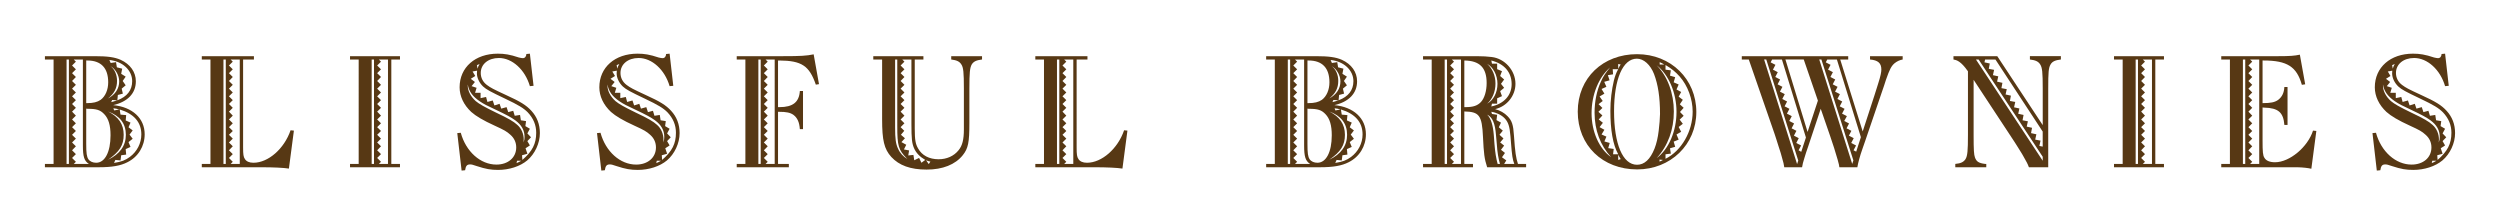
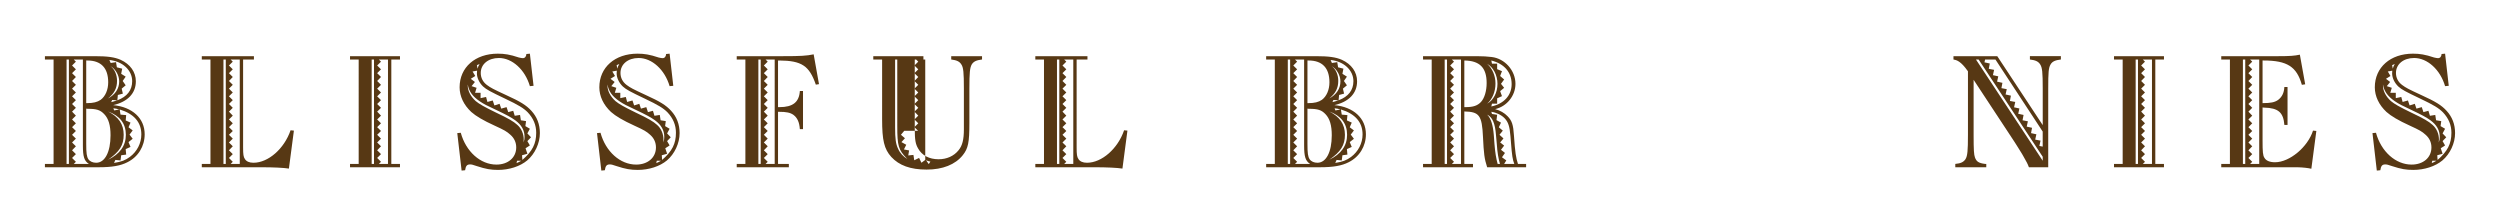
<svg xmlns="http://www.w3.org/2000/svg" id="Layer_1" viewBox="0 0 7525 675">
  <defs>
    <style>.cls-1{fill:#573814;}</style>
  </defs>
  <path class="cls-1" d="M284.59,169.07c39.1,0,60.66,3.01,78.7,11.03,28.57,13.03,45.62,36.59,45.62,64.67,0,36.09-24.56,61.66-68.17,71.68,57.65,5.51,94.74,39.6,94.74,87.72,0,36.09-19.55,68.17-52.13,84.22-20.55,10.53-46.12,15.04-86.22,15.04H135.21v-10.03h26.07V179.1h-26.07v-10.03h149.38Zm-84.22,324.33h7.02V179.1h-7.02V493.4Zm67.17,0c-14.04-9.02-18.05-21.56-18.05-55.64V179.1h-27.57l6.52,6.52-11.53,11.53,11.53,11.53-11.53,11.53,11.53,11.53-11.53,12.03,11.53,11.53-11.53,11.53,11.53,11.53-11.53,11.53,11.53,11.53-11.53,11.53,11.53,11.53-11.53,11.53,11.53,12.03-11.53,11.53,11.53,11.53-11.53,11.53,11.53,11.53-11.53,11.53,11.53,11.53-11.53,11.53,11.53,11.53-11.53,12.03,11.53,11.53-11.53,11.53,11.53,11.53-6.52,6.52h45.62Zm-5.51-182.97c18.55,0,31.08-3.01,41.1-10.03,14.04-10.53,22.56-30.08,22.56-52.63,0-43.11-21.55-65.67-62.66-65.67h-3.51v128.33h2.51Zm-2.51,122.31c0,29.07,1.5,38.6,6.52,46.62,5.01,7.02,13.53,10.53,23.56,10.53,26.07,0,43.11-32.08,43.11-82.71,0-30.08-6.02-50.13-19.05-63.66-12.03-12.53-22.56-16.04-50.13-16.04l-4.01-.5v105.77Zm99.25-187.98c0-18.05-11.53-37.6-26.07-45.62,12.03,9.02,19.55,25.56,19.55,44.11,0,22.06-8.02,37.6-27.07,53.14,21.56-11.53,33.59-29.58,33.59-51.63Zm20.05,160.91c0-33.59-18.05-57.15-53.64-70.18,31.58,16.04,47.12,38.6,47.12,70.18s-12.53,51.13-47.12,75.19c35.59-17.04,53.64-42.11,53.64-75.19Zm-45.62-216.05l16.04-2.51,2.51,15.54,16.04,4.01-3.01,15.54,13.53,8.52-9.02,13.03,9.02,13.03-12.03,10.03,3.51,15.04-15.04,4.01-1.5,16.04c29.58-11.03,44.61-30.58,44.61-57.65,0-32.58-28.57-59.65-68.68-63.66l4.01,9.02Zm16.54,113.29l3.01-1-15.04-1-3.01,6.52c6.02-1.5,9.52-2.51,15.04-4.51Zm-8.52,23.06l2.51,6.52,15.04-3.01c-6.02-2-11.53-3.01-17.54-3.51Zm21.56,19.05l17.04,1.5-1.5,16.04,14.54,6.52-6.02,14.04,12.53,9.52-9.52,12.53,9.52,12.53-12.53,10.03,6.02,14.54-14.54,6.52,1.5,16.54-15.04,2.01-2,15.54-15.54-1.5-4.01,9.02c22.56-3.51,34.09-8.02,47.62-18.05,21.55-16.04,34.59-41.1,34.59-67.67,0-36.59-22.06-62.16-65.17-75.19l2.51,15.54Z" />
  <path class="cls-1" d="M869.59,507.43c-15.54-2.51-47.62-4.01-82.71-4.01h-179.46v-10.03h26.07V179.1h-26.07v-10.03h156.9v10.03h-32.58V444.27c0,20.55,1,28.07,5.51,34.59,4.51,7.02,13.03,11.03,25.57,11.03,44.61,0,92.74-42.11,111.79-97.75l10.03,1-15.04,114.29Zm-197-14.04h7.02V179.1h-7.02V493.4Zm28.07-307.79l-11.53,11.53,11.53,11.53-11.53,11.53,11.53,11.53-11.53,12.03,11.53,11.53-11.53,11.53,11.53,11.53-11.53,11.53,11.53,11.53-11.53,11.53,11.53,11.53-11.53,11.53,11.53,12.03-11.53,11.53,11.53,11.53-11.53,11.53,11.53,11.53-11.53,11.53,11.53,11.53-11.53,11.53,11.53,11.53-11.53,12.03,11.53,11.53-11.53,11.53,11.53,11.53-6.52,6.52h27.57V179.1h-27.57l6.52,6.52Z" />
  <path class="cls-1" d="M1177.88,179.1V493.4h26.07v10.03h-150.38v-10.03h26.07V179.1h-26.07v-10.03h150.38v10.03h-26.07Zm-59.15,314.3h7.02V179.1h-7.02V493.4Zm28.07-307.79l-11.53,11.53,11.53,11.53-11.53,11.53,11.53,11.53-11.53,12.03,11.53,11.53-11.53,11.53,11.53,11.53-11.53,11.53,11.53,11.53-11.53,11.53,11.53,11.53-11.53,11.53,11.53,12.03-11.53,11.53,11.53,11.53-11.53,11.53,11.53,11.53-11.53,11.53,11.53,11.53-11.53,11.53,11.53,11.53-11.53,12.03,11.53,11.53-11.53,11.53,11.53,11.53-6.52,6.52h27.57V179.1h-27.57l6.52,6.52Z" />
  <path class="cls-1" d="M1605.97,258.3l-11.03,1c-14.54-49.63-53.14-84.72-93.24-84.72-32.08,0-54.64,18.55-54.64,45.12,0,14.54,6.52,27.07,18.55,36.09,11.53,8.52,18.05,12.03,58.15,30.58,42.11,19.05,60.65,30.58,75.69,47.12,17.04,18.55,25.57,40.6,25.57,67.17,0,30.58-15.04,62.66-38.1,82.21-21.56,18.05-54.64,28.57-87.72,28.57-21.56,0-36.59-2.51-64.16-11.53-11.53-4.01-15.54-5.01-20.05-5.01-9.52,0-13.03,4.51-15.04,17.54l-10.53,1-13.03-112.79,10.53-1c15.54,56.64,59.15,95.74,107.27,95.74,35.09,0,59.65-21.05,59.65-51.63,0-15.04-6.02-28.07-17.54-38.1-11.03-10.03-18.05-14.04-47.62-27.57-34.09-15.54-56.14-28.57-70.18-41.11-22.56-21.05-35.09-47.12-35.09-74.19,0-60.15,47.12-101.26,114.79-101.26,20.55,0,36.59,2.51,63.66,11.53,4.51,1,9.02,2.01,11.53,2.01,6.52,0,10.53-4.51,11.03-12.53l10.53-1,11.03,96.75Zm-27.07,153.89c0-20.05-9.02-36.09-28.07-50.13-11.53-8.52-28.57-17.54-55.14-30.08-32.08-15.04-39.1-18.55-51.63-27.07-21.56-14.54-33.08-30.58-36.09-50.63v4.01c0,15.54,9.02,32.58,24.06,46.12,11.03,9.02,25.06,17.04,61.16,34.59,38.1,18.05,52.63,26.57,64.16,37.09,12.03,10.53,19.05,27.07,19.05,43.61,0,3.01,0,5.01-.5,9.02,2.51-6.52,3.01-10.53,3.01-16.54Zm-156.4-197l8.02,13.53-13.53,8.52,12.53,9.52-10.03,12.53,15.04,5.01-4.51,15.04h16.54v16.04l16.54-3.51,4.01,15.04,16.04-4.51,5.01,15.04,15.54-5.01,5.01,14.54,16.04-4.51,5.01,15.04,15.04-4.01,4.51,15.04,16.04-2.51,2.51,16.04,15.54,2.51-2.01,15.04,13.53,8.02-7.52,14.04,11.03,11.53-11.03,11.53,7.52,13.03-13.03,8.52,5.51,16.54-16.04,4.51,1,14.04c30.08-26.07,41.61-48.62,41.61-81.71,0-23.56-8.52-43.61-25.57-61.66-12.53-12.53-27.07-21.56-68.17-41.11-45.12-21.55-55.64-27.07-66.17-36.59-11.53-11.03-18.55-26.07-18.55-39.6,0-1.5,0-4.51,.5-8.02l-13.53,2.51Zm13.03-19.05l2,10.53c1.5-5.51,2.01-7.02,6.02-14.04l-8.02,3.51Zm120.81,287.74l-1.5,7.02c5.51-2,7.52-3.51,14.04-7.02h-12.53Z" />
  <path class="cls-1" d="M2026.55,258.3l-11.03,1c-14.54-49.63-53.14-84.72-93.24-84.72-32.08,0-54.64,18.55-54.64,45.12,0,14.54,6.52,27.07,18.55,36.09,11.53,8.52,18.05,12.03,58.15,30.58,42.11,19.05,60.65,30.58,75.69,47.12,17.04,18.55,25.57,40.6,25.57,67.17,0,30.58-15.04,62.66-38.1,82.21-21.55,18.05-54.64,28.57-87.72,28.57-21.56,0-36.59-2.51-64.16-11.53-11.53-4.01-15.54-5.01-20.05-5.01-9.52,0-13.03,4.51-15.04,17.54l-10.53,1-13.03-112.79,10.53-1c15.54,56.64,59.15,95.74,107.27,95.74,35.09,0,59.65-21.05,59.65-51.63,0-15.04-6.02-28.07-17.54-38.1-11.03-10.03-18.05-14.04-47.62-27.57-34.09-15.54-56.14-28.57-70.18-41.11-22.56-21.05-35.09-47.12-35.09-74.19,0-60.15,47.12-101.26,114.79-101.26,20.55,0,36.59,2.51,63.66,11.53,4.51,1,9.02,2.01,11.53,2.01,6.52,0,10.53-4.51,11.03-12.53l10.53-1,11.03,96.75Zm-27.07,153.89c0-20.05-9.02-36.09-28.07-50.13-11.53-8.52-28.57-17.54-55.14-30.08-32.08-15.04-39.1-18.55-51.63-27.07-21.56-14.54-33.08-30.58-36.09-50.63v4.01c0,15.54,9.02,32.58,24.06,46.12,11.03,9.02,25.06,17.04,61.16,34.59,38.1,18.05,52.63,26.57,64.16,37.09,12.03,10.53,19.05,27.07,19.05,43.61,0,3.01,0,5.01-.5,9.02,2.51-6.52,3.01-10.53,3.01-16.54Zm-156.4-197l8.02,13.53-13.53,8.52,12.53,9.52-10.03,12.53,15.04,5.01-4.51,15.04h16.54v16.04l16.54-3.51,4.01,15.04,16.04-4.51,5.01,15.04,15.54-5.01,5.01,14.54,16.04-4.51,5.01,15.04,15.04-4.01,4.51,15.04,16.04-2.51,2.51,16.04,15.54,2.51-2,15.04,13.53,8.02-7.52,14.04,11.03,11.53-11.03,11.53,7.52,13.03-13.03,8.52,5.51,16.54-16.04,4.51,1,14.04c30.08-26.07,41.61-48.62,41.61-81.71,0-23.56-8.52-43.61-25.57-61.66-12.53-12.53-27.07-21.56-68.17-41.11-45.12-21.55-55.64-27.07-66.17-36.59-11.53-11.03-18.55-26.07-18.55-39.6,0-1.5,0-4.51,.5-8.02l-13.53,2.51Zm13.03-19.05l2,10.53c1.5-5.51,2.01-7.02,6.02-14.04l-8.02,3.51Zm120.81,287.74l-1.5,7.02c5.51-2,7.52-3.51,14.04-7.02h-12.53Z" />
  <path class="cls-1" d="M2357.4,169.07c51.63,0,70.18-1,91.73-5.51l16.04,89.73-9.52,1.5c-19.55-57.15-43.11-72.18-109.78-72.69h-4.01v140.36h4.51c40.1,0,59.15-15.04,61.16-48.62h9.52v114.79h-9.52c-1.5-21.05-7.52-34.09-19.55-43.11-9.52-6.52-20.55-9.02-43.61-9.02h-2.51v156.9h32.58v10.03h-156.9v-10.03h26.07V179.1h-26.07v-10.03h139.86Zm-74.69,324.33h7.02V179.1h-7.02V493.4Zm28.07-307.79l-11.53,11.53,11.53,11.53-11.53,11.53,11.53,11.53-11.53,12.03,11.53,11.53-11.53,11.53,11.53,11.53-11.53,11.53,11.53,11.53-11.53,11.53,11.53,11.53-11.53,11.53,11.53,12.03-11.53,11.53,11.53,11.53-11.53,11.53,11.53,11.53-11.53,11.53,11.53,11.53-11.53,11.53,11.53,11.53-11.53,12.03,11.53,11.53-11.53,11.53,11.53,11.53-6.52,6.52h27.57V179.1h-27.57l6.52,6.52Z" />
-   <path class="cls-1" d="M2863.19,169.07h92.74v10.03c-17.04,2-25.57,6.02-31.08,15.04-5.51,10.03-7.02,24.06-7.02,72.69v103.77c0,58.15-3.51,76.19-20.05,96.75-22.56,28.07-60.15,43.11-108.78,43.11s-82.71-12.53-106.27-38.1c-21.55-24.06-27.57-50.13-27.57-113.29V179.1h-26.57v-10.03h150.89v10.03h-26.07v207.53c0,35.59,2.51,47.12,10.03,60.15,11.53,21.05,33.59,32.58,61.66,32.58,24.56,0,46.12-9.52,60.15-27.07,11.53-14.04,16.04-32.08,16.04-63.16v-122.31c0-48.62-1.5-63.66-7.52-72.69-5.51-9.02-14.04-13.03-30.58-15.04v-10.03Zm-168.93,10.03v204.52c0,33.59,2,49.13,8.52,63.16,6.02,14.04,16.54,25.06,28.57,32.08l-2.51-2.51c-24.56-25.57-28.07-37.6-28.07-96.25V179.1h-6.52Zm27.57,214.55l-10.03,12.03,12.03,10.53-10.53,11.53,14.54,8.02-7.02,14.04,15.54,3.01-2.51,15.04,15.54-1.5,2.51,16.04,14.54-7.02,7.02,14.54,11.53-8.52c-17.04-10.03-27.57-21.05-34.09-36.09-6.01-14.54-7.52-27.57-7.52-71.68V179.1h-27.57l6.52,6.52-11.53,11.53,11.53,11.53-11.53,11.53,11.53,11.53-11.53,12.03,11.53,11.53-11.53,11.53,11.53,11.53-11.53,11.53,11.53,11.53-11.53,11.53,11.53,11.53-11.53,11.53,11.53,12.03-11.53,11.53,11.53,11.53-11.53,11.53,11.03,11.03Zm65.67,88.73l8.02,11.53,5.01-7.52c-5.51-1-8.52-2.01-13.03-4.01Z" />
+   <path class="cls-1" d="M2863.19,169.07h92.74v10.03c-17.04,2-25.57,6.02-31.08,15.04-5.51,10.03-7.02,24.06-7.02,72.69v103.77c0,58.15-3.51,76.19-20.05,96.75-22.56,28.07-60.15,43.11-108.78,43.11s-82.71-12.53-106.27-38.1c-21.55-24.06-27.57-50.13-27.57-113.29V179.1h-26.57v-10.03h150.89v10.03h-26.07v207.53c0,35.59,2.51,47.12,10.03,60.15,11.53,21.05,33.59,32.58,61.66,32.58,24.56,0,46.12-9.52,60.15-27.07,11.53-14.04,16.04-32.08,16.04-63.16v-122.31c0-48.62-1.5-63.66-7.52-72.69-5.51-9.02-14.04-13.03-30.58-15.04v-10.03Zm-168.93,10.03v204.52c0,33.59,2,49.13,8.52,63.16,6.02,14.04,16.54,25.06,28.57,32.08l-2.51-2.51c-24.56-25.57-28.07-37.6-28.07-96.25V179.1h-6.52Zm27.57,214.55l-10.03,12.03,12.03,10.53-10.53,11.53,14.54,8.02-7.02,14.04,15.54,3.01-2.51,15.04,15.54-1.5,2.51,16.04,14.54-7.02,7.02,14.54,11.53-8.52V179.1h-27.57l6.52,6.52-11.53,11.53,11.53,11.53-11.53,11.53,11.53,11.53-11.53,12.03,11.53,11.53-11.53,11.53,11.53,11.53-11.53,11.53,11.53,11.53-11.53,11.53,11.53,11.53-11.53,11.53,11.53,12.03-11.53,11.53,11.53,11.53-11.53,11.53,11.03,11.03Zm65.67,88.73l8.02,11.53,5.01-7.52c-5.51-1-8.52-2.01-13.03-4.01Z" />
  <path class="cls-1" d="M3378.51,507.43c-15.54-2.51-47.62-4.01-82.71-4.01h-179.46v-10.03h26.07V179.1h-26.07v-10.03h156.9v10.03h-32.58V444.27c0,20.55,1,28.07,5.51,34.59,4.51,7.02,13.03,11.03,25.57,11.03,44.61,0,92.74-42.11,111.79-97.75l10.03,1-15.04,114.29Zm-197-14.04h7.02V179.1h-7.02V493.4Zm28.07-307.79l-11.53,11.53,11.53,11.53-11.53,11.53,11.53,11.53-11.53,12.03,11.53,11.53-11.53,11.53,11.53,11.53-11.53,11.53,11.53,11.53-11.53,11.53,11.53,11.53-11.53,11.53,11.53,12.03-11.53,11.53,11.53,11.53-11.53,11.53,11.53,11.53-11.53,11.53,11.53,11.53-11.53,11.53,11.53,11.53-11.53,12.03,11.53,11.53-11.53,11.53,11.53,11.53-6.52,6.52h27.57V179.1h-27.57l6.52,6.52Z" />
  <path class="cls-1" d="M3960.5,169.07c39.1,0,60.65,3.01,78.7,11.03,28.57,13.03,45.62,36.59,45.62,64.67,0,36.09-24.56,61.66-68.17,71.68,57.65,5.51,94.74,39.6,94.74,87.72,0,36.09-19.55,68.17-52.13,84.22-20.55,10.53-46.12,15.04-86.22,15.04h-161.91v-10.03h26.07V179.1h-26.07v-10.03h149.38Zm-84.22,324.33h7.02V179.1h-7.02V493.4Zm67.17,0c-14.04-9.02-18.05-21.56-18.05-55.64V179.1h-27.57l6.52,6.52-11.53,11.53,11.53,11.53-11.53,11.53,11.53,11.53-11.53,12.03,11.53,11.53-11.53,11.53,11.53,11.53-11.53,11.53,11.53,11.53-11.53,11.53,11.53,11.53-11.53,11.53,11.53,12.03-11.53,11.53,11.53,11.53-11.53,11.53,11.53,11.53-11.53,11.53,11.53,11.53-11.53,11.53,11.53,11.53-11.53,12.03,11.53,11.53-11.53,11.53,11.53,11.53-6.52,6.52h45.62Zm-5.51-182.97c18.55,0,31.08-3.01,41.11-10.03,14.04-10.53,22.56-30.08,22.56-52.63,0-43.11-21.55-65.67-62.66-65.67h-3.51v128.33h2.51Zm-2.51,122.31c0,29.07,1.5,38.6,6.52,46.62,5.01,7.02,13.53,10.53,23.56,10.53,26.07,0,43.11-32.08,43.11-82.71,0-30.08-6.02-50.13-19.05-63.66-12.03-12.53-22.56-16.04-50.13-16.04l-4.01-.5v105.77Zm99.25-187.98c0-18.05-11.53-37.6-26.07-45.62,12.03,9.02,19.55,25.56,19.55,44.11,0,22.06-8.02,37.6-27.07,53.14,21.55-11.53,33.59-29.58,33.59-51.63Zm20.05,160.91c0-33.59-18.05-57.15-53.64-70.18,31.58,16.04,47.12,38.6,47.12,70.18s-12.53,51.13-47.12,75.19c35.59-17.04,53.64-42.11,53.64-75.19Zm-45.62-216.05l16.04-2.51,2.51,15.54,16.04,4.01-3.01,15.54,13.53,8.52-9.02,13.03,9.02,13.03-12.03,10.03,3.51,15.04-15.04,4.01-1.5,16.04c29.58-11.03,44.61-30.58,44.61-57.65,0-32.58-28.57-59.65-68.68-63.66l4.01,9.02Zm16.54,113.29l3.01-1-15.04-1-3.01,6.52c6.02-1.5,9.52-2.51,15.04-4.51Zm-8.52,23.06l2.51,6.52,15.04-3.01c-6.02-2-11.53-3.01-17.54-3.51Zm21.55,19.05l17.04,1.5-1.5,16.04,14.54,6.52-6.02,14.04,12.53,9.52-9.52,12.53,9.52,12.53-12.53,10.03,6.02,14.54-14.54,6.52,1.5,16.54-15.04,2.01-2.01,15.54-15.54-1.5-4.01,9.02c22.56-3.51,34.09-8.02,47.62-18.05,21.55-16.04,34.59-41.1,34.59-67.67,0-36.59-22.06-62.16-65.17-75.19l2.51,15.54Z" />
  <path class="cls-1" d="M4407.64,493.4h26.07v10.03h-150.38v-10.03h26.07V179.1h-26.07v-10.03h161.41c16.04,0,35.09,1,45.12,2.51,39.6,4.51,71.68,40.6,71.68,80.71,0,36.09-26.07,68.17-61.16,76.19,15.04,4.01,28.07,11.53,37.09,21.05,13.53,13.53,17.54,26.07,19.55,58.65,3.51,51.13,6.02,66.67,12.03,85.22h24.56v10.03h-117.3c-8.52-26.57-10.03-40.6-12.53-91.23-3.01-65.17-11.03-75.69-56.14-76.7v157.9Zm-59.15,0h7.02V179.1h-7.02V493.4Zm28.07-307.79l-11.53,11.53,11.53,11.53-11.53,11.53,11.53,11.53-11.53,12.03,11.53,11.53-11.53,11.53,11.53,11.53-11.53,11.53,11.53,11.53-11.53,11.53,11.53,11.53-11.53,11.53,11.53,12.03-11.53,11.53,11.53,11.53-11.53,11.53,11.53,11.53-11.53,11.53,11.53,11.53-11.53,11.53,11.53,11.53-11.53,12.03,11.53,11.53-11.53,11.53,11.53,11.53-6.52,6.52h27.57V179.1h-27.57l6.52,6.52Zm34.59,136.85c23.56,0,36.09-4.51,46.62-15.54,10.53-11.53,17.04-33.08,17.04-57.15,0-46.12-21.05-67.17-67.17-67.67v140.36h3.51Zm96.25-70.18c0-25.57-12.53-49.63-31.08-60.15,15.54,13.53,25.06,35.59,25.06,59.15,0,25.06-9.52,47.62-25.06,60.65,19.05-10.03,31.08-33.59,31.08-59.65Zm7.52,241.12c-4.51-15.04-8.02-35.09-9.52-59.65l-2.51-27.57c-2.51-34.09-10.53-53.64-26.57-61.16,11.03,10.53,17.54,30.58,20.05,61.66l2.01,27.07c2,25.06,5.01,43.61,9.52,59.65h7.02Zm-24.06-301.77h15.54v16.54l14.54,6.02-5.51,14.54,12.03,10.53-9.52,13.03,9.52,12.03-12.03,10.03,5.51,15.04-14.54,6.52v16.04h-15.54l-2,8.52c38.1-8.02,61.16-33.59,61.16-67.17,0-36.09-22.56-61.66-61.16-71.18l2,9.52Zm57.15,237.11l-1.5-18.55c-2.51-29.58-6.52-42.61-17.54-54.14-9.52-10.03-25.57-17.54-40.1-19.55l2,6.52,15.54,2.51-2,16.04,13.54,7.52-6.52,14.04,12.03,10.03-10.03,12.53,12.03,11.03-10.03,12.03,12.03,9.52-9.52,12.53,12.03,9.52-9.02,13.03,13.03,9.52-6.52,10.53h30.58c-5.01-12.53-7.02-25.06-10.03-64.67Z" />
-   <path class="cls-1" d="M4927.98,509.94c-104.27,0-178.96-72.18-178.96-173.94s76.2-172.94,178.46-172.94,178.46,75.69,178.46,173.94-77.7,172.94-177.96,172.94Zm-128.33-170.94c0-33.08,6.52-66.17,19.05-93.24,7.02-16.04,13.53-25.57,27.57-42.61-34.09,29.07-55.64,81.71-55.64,137.35s22.56,107.27,58.65,132.34c-32.58-35.59-49.63-81.21-49.63-133.84Zm54.64-130.83l1,15.54-15.54,2.51,5.01,15.54-16.04,4.51,6.52,15.04-14.54,6.52,8.52,14.04-14.54,8.52,9.52,13.53-12.53,9.52,11.53,11.53-12.03,11.53,12.03,11.03-11.03,12.03,12.53,10.03-10.03,13.03,14.54,8.02-8.52,14.04,14.54,6.52-6.02,14.54,16.04,4.51-4.51,15.54,16.54,2.51-2.01,16.04h15.54c-16.04-29.07-23.56-72.69-23.56-131.34,0-30.58,4.01-63.66,10.53-90.73,3.51-13.53,6.52-22.56,13.03-34.09h-16.54Zm124.32,14.54c-11.03-28.07-31.08-46.12-51.63-46.12-42.11,0-68.68,61.16-68.68,158.41s25.57,160.91,69.18,160.91c22.06,0,39.6-16.04,52.63-48.62,6.02-15.54,10.03-32.58,12.53-53.64,2-14.54,4.01-41.1,4.01-50.63,0-50.63-6.01-88.73-18.05-120.31Zm-107.78-15.04l1.5-3.51c2.51-5.01,3.51-7.02,6.02-10.03l-7.52-1.5v15.04Zm0,258.16v15.54l7.52-2.51c-3.51-6.02-5.01-8.02-7.52-13.03Zm175.45-129.33c0-56.65-23.56-112.29-59.65-139.86,32.58,32.58,51.63,84.21,51.63,138.85s-17.54,103.26-51.63,140.36c36.59-27.07,59.65-81.21,59.65-139.36Zm-51.13,143.87v6.02c3.51-1,4.51-2.01,10.53-5.01l-10.53-1Zm.5-286.23h13.53c-5.51-3.51-7.52-4.51-13.53-7.02v7.02Zm17.54,15.54l16.04,2-2.51,16.04,15.54,4.51-4.51,15.54,15.04,6.52-6.52,15.04,14.04,7.52-7.52,14.04,12.53,9.52-9.02,13.53,11.53,10.53-11.03,12.53,11.03,11.53-12.03,11.53,9.52,12.53-12.53,9.52,7.52,14.54-14.04,8.02,6.52,15.54-15.04,6.02,4.51,15.54-15.54,4.51,2.51,16.04-16.04,2v13.53c47.62-23.56,81.71-82.21,81.71-141.86,0-38.1-15.04-78.7-39.1-105.77-12.03-13.53-24.56-24.06-42.61-34.59v14.04Z" />
-   <path class="cls-1" d="M5531.53,481.37c-5.01-18.05-16.54-54.64-22.56-71.18l-28.57-82.71-37.09,111.28-7.02,20.55c-2.51,8.52-7.52,23.56-9.52,31.58-1,4.51-1.5,6.52-2.51,12.53h-53.64c-1-8.02-2.51-14.54-7.52-31.58-2-8.02-3.01-11.03-10.03-32.58-2.51-7.52-4.01-12.03-5.51-17.54-3.51-10.53-4.51-13.53-5.51-17.04l-78.2-225.58h-21.05v-10.03h320.32v10.03h-24.06l67.67,216.55,35.59-109.28,6.02-19.05,5.51-17.54c6.52-20.55,9.02-32.58,9.02-40.6,0-19.05-10.03-28.07-34.09-30.08v-10.03h98.25v10.03c-9.02,1.5-17.04,5.51-24.06,11.03-10.03,8.52-15.04,18.05-26.07,49.63l-6.02,18.55-5.51,16.04-51.63,151.39-7.52,21.56c-7.52,21.05-13.54,43.11-15.54,56.14h-54.14c-.5-5.01-1.5-9.52-5.01-22.06Zm-221.57-302.27l99.25,314.8,3.51-10.53-96.25-304.28h-6.52Zm19.55,8.52l14.54,7.52-7.52,14.54,14.54,7.52-7.52,14.54,14.54,7.52-7.52,14.54,14.54,7.52-7.52,14.54,14.54,7.52-7.52,14.54,14.54,7.52-7.52,14.54,14.54,7.52-7.52,14.54,14.54,7.52-7.52,14.54,14.54,7.52-7.52,14.54,14.54,7.52-7.52,14.54,14.54,7.52-7.52,14.54,14.54,7.52-7.52,14.54,8.02,4.51,14.04-43.11-72.18-234.6h-29.58l-4.51,8.52Zm142.36,115.29l-42.61-123.82h-55.14l66.67,218.06,31.08-94.24Zm4.01-123.82l99.25,314.3,3.51-10.53-96.25-303.78h-6.52Zm19.55,8.52l14.54,7.52-7.52,14.54,14.54,7.52-7.52,14.54,14.54,7.52-7.52,14.54,14.54,7.52-7.52,14.54,14.54,7.52-7.52,14.54,14.54,7.52-7.52,14.54,14.54,7.52-7.52,14.54,14.54,7.52-8.02,14.54,14.54,7.52-7.52,14.54,14.54,7.52-7.52,14.54,14.54,7.52-7.52,14.54,14.54,7.52-7.52,14.54,8.02,4.01,14.04-43.61-72.18-233.6h-29.08l-4.51,8.52Z" />
  <path class="cls-1" d="M5940.58,406.18c0,46.62,1,59.15,4.01,67.67,4.51,12.53,11.03,17.04,30.58,19.55h3.51v10.03h-93.24v-10.03c17.04-1.5,25.57-6.02,31.08-15.04,5.51-9.52,7.02-24.06,7.02-72.69V214.69c-21.56-31.08-34.59-34.09-43.61-35.59v-10.03h131.84l136.85,207.53v-109.78c0-49.63-1.5-63.16-7.52-72.69-5.51-9.02-14.04-13.03-31.08-15.04v-10.03h93.24v10.03c-17.04,2-26.07,6.02-31.08,15.04-6.02,10.03-7.02,23.06-7.02,72.69v236.6h-58.15c-3.51-9.52-7.02-16.54-15.54-31.08-3.51-6.02-4.51-8.52-13.53-22.56-7.52-12.53-12.53-19.55-14.54-23.06l-122.81-186.48v165.92Zm15.04-227.08h-8.02l201.01,304.78v-12.03l-192.99-292.75Zm192.99,217.05l-142.36-217.05h-31.08l-2,8.52,16.04,3.51-3.01,16.04,16.04,3.01-3.51,16.04,16.04,3.51-3.51,16.04,16.04,3.51-3.01,16.04,16.04,3.01-3.51,16.04,16.04,3.51-3.01,16.04,16.04,3.01-3.51,16.04,16.04,3.51-3.51,16.04,16.04,3.51-3.01,16.04,16.04,3.01-3.51,16.04,16.04,3.51-3.01,16.04,16.04,3.51-3.51,16.04,16.04,3.01-3.51,16.04,10.03,2v-45.12Z" />
  <path class="cls-1" d="M6487.48,179.1V493.4h26.07v10.03h-150.38v-10.03h26.07V179.1h-26.07v-10.03h150.38v10.03h-26.07Zm-59.15,314.3h7.02V179.1h-7.02V493.4Zm28.07-307.79l-11.53,11.53,11.53,11.53-11.53,11.53,11.53,11.53-11.53,12.03,11.53,11.53-11.53,11.53,11.53,11.53-11.53,11.53,11.53,11.53-11.53,11.53,11.53,11.53-11.53,11.53,11.53,12.03-11.53,11.53,11.53,11.53-11.53,11.53,11.53,11.53-11.53,11.53,11.53,11.53-11.53,11.53,11.53,11.53-11.53,12.03,11.53,11.53-11.53,11.53,11.53,11.53-6.52,6.52h27.57V179.1h-27.57l6.52,6.52Z" />
  <path class="cls-1" d="M6685.98,493.4h26.07V179.1h-26.07v-10.03h172.44c34.09,0,47.62-1,64.16-4.51l16.04,89.23-10.03,1.5c-15.54-54.64-44.11-73.19-115.29-73.19h-3.01v128.33c24.56,0,36.59-2.51,46.62-9.52,12.03-9.02,18.05-21.56,19.05-39.1h9.52v114.29h-9.52c-3.01-37.6-18.05-51.13-60.66-52.13l-5.01-.5v97.75c0,37.09,1,46.62,5.51,53.64,5.01,9.02,16.54,13.53,32.08,13.53,44.11,0,98.75-46.12,114.29-95.24l10.03,1-15.04,113.79c-11.53-2.51-24.56-4.01-42.61-4.51h-228.58v-10.03Zm65.17,0h7.02V179.1h-7.02V493.4Zm28.07-307.79l-11.53,11.53,11.53,11.53-11.53,11.53,11.53,11.53-11.53,12.03,11.53,11.53-11.53,11.53,11.53,11.53-11.53,11.53,11.53,11.53-11.53,11.53,11.53,11.53-11.53,11.53,11.53,12.03-11.53,11.53,11.53,11.53-11.53,11.53,11.53,11.53-11.53,11.53,11.53,11.53-11.53,11.53,11.53,11.53-11.53,12.03,11.53,11.53-11.53,11.53,11.53,11.53-6.52,6.52h27.57V179.1h-27.57l6.52,6.52Z" />
  <path class="cls-1" d="M7370.74,258.3l-11.03,1c-14.54-49.63-53.14-84.72-93.24-84.72-32.08,0-54.64,18.55-54.64,45.12,0,14.54,6.52,27.07,18.55,36.09,11.53,8.52,18.05,12.03,58.15,30.58,42.11,19.05,60.66,30.58,75.69,47.12,17.04,18.55,25.56,40.6,25.56,67.17,0,30.58-15.04,62.66-38.1,82.21-21.56,18.05-54.64,28.57-87.72,28.57-21.55,0-36.59-2.51-64.16-11.53-11.53-4.01-15.54-5.01-20.05-5.01-9.52,0-13.03,4.51-15.04,17.54l-10.53,1-13.03-112.79,10.53-1c15.54,56.64,59.15,95.74,107.27,95.74,35.09,0,59.65-21.05,59.65-51.63,0-15.04-6.02-28.07-17.54-38.1-11.03-10.03-18.05-14.04-47.62-27.57-34.09-15.54-56.14-28.57-70.18-41.11-22.56-21.05-35.09-47.12-35.09-74.19,0-60.15,47.12-101.26,114.79-101.26,20.55,0,36.59,2.51,63.66,11.53,4.51,1,9.02,2.01,11.53,2.01,6.52,0,10.53-4.51,11.03-12.53l10.53-1,11.03,96.75Zm-27.07,153.89c0-20.05-9.02-36.09-28.07-50.13-11.53-8.52-28.57-17.54-55.14-30.08-32.08-15.04-39.1-18.55-51.63-27.07-21.56-14.54-33.08-30.58-36.09-50.63v4.01c0,15.54,9.02,32.58,24.06,46.12,11.03,9.02,25.06,17.04,61.16,34.59,38.1,18.05,52.63,26.57,64.16,37.09,12.03,10.53,19.05,27.07,19.05,43.61,0,3.01,0,5.01-.5,9.02,2.51-6.52,3.01-10.53,3.01-16.54Zm-156.4-197l8.02,13.53-13.53,8.52,12.53,9.52-10.03,12.53,15.04,5.01-4.51,15.04h16.54v16.04l16.54-3.51,4.01,15.04,16.04-4.51,5.01,15.04,15.54-5.01,5.01,14.54,16.04-4.51,5.01,15.04,15.04-4.01,4.51,15.04,16.04-2.51,2.51,16.04,15.54,2.51-2.01,15.04,13.54,8.02-7.52,14.04,11.03,11.53-11.03,11.53,7.52,13.03-13.03,8.52,5.51,16.54-16.04,4.51,1,14.04c30.08-26.07,41.61-48.62,41.61-81.71,0-23.56-8.52-43.61-25.57-61.66-12.53-12.53-27.07-21.56-68.17-41.11-45.12-21.55-55.64-27.07-66.17-36.59-11.53-11.03-18.55-26.07-18.55-39.6,0-1.5,0-4.51,.5-8.02l-13.54,2.51Zm13.03-19.05l2.01,10.53c1.5-5.51,2-7.02,6.01-14.04l-8.02,3.51Zm120.81,287.74l-1.5,7.02c5.51-2,7.52-3.51,14.04-7.02h-12.53Z" />
</svg>